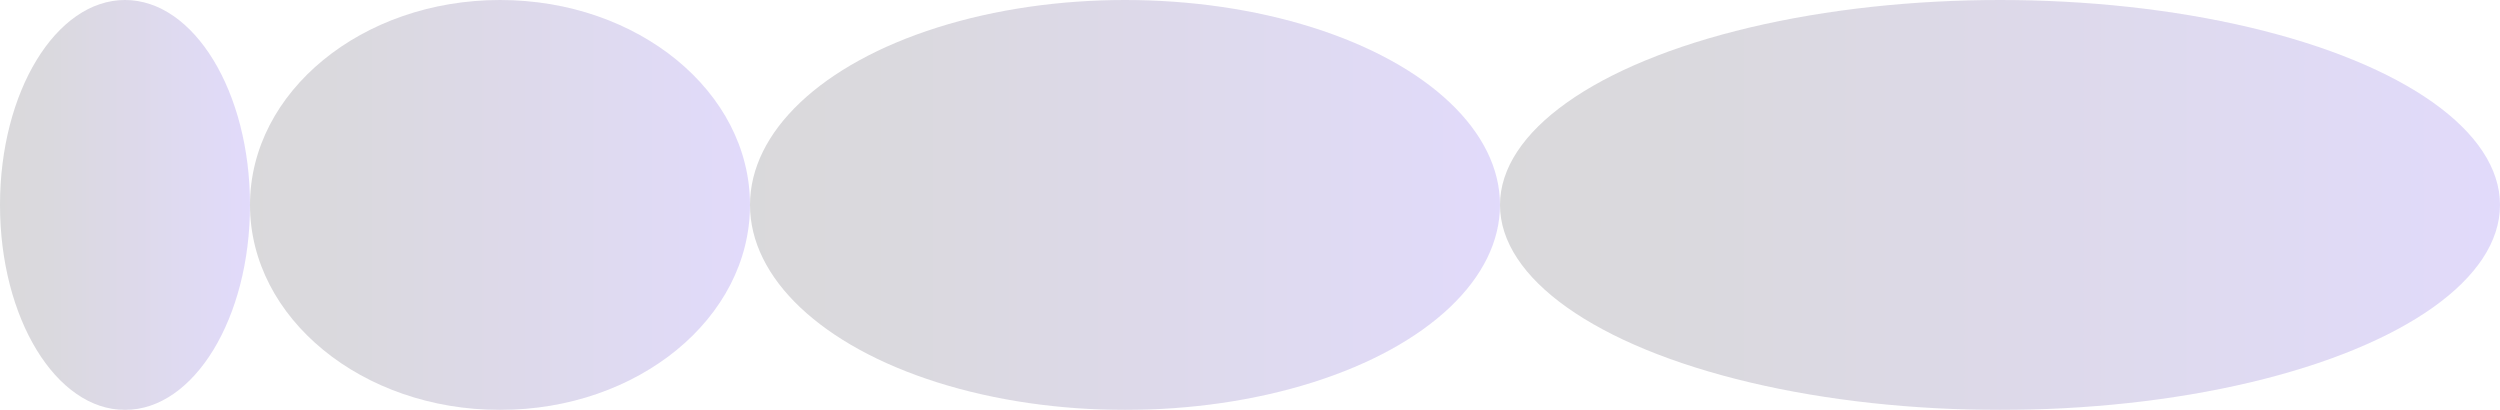
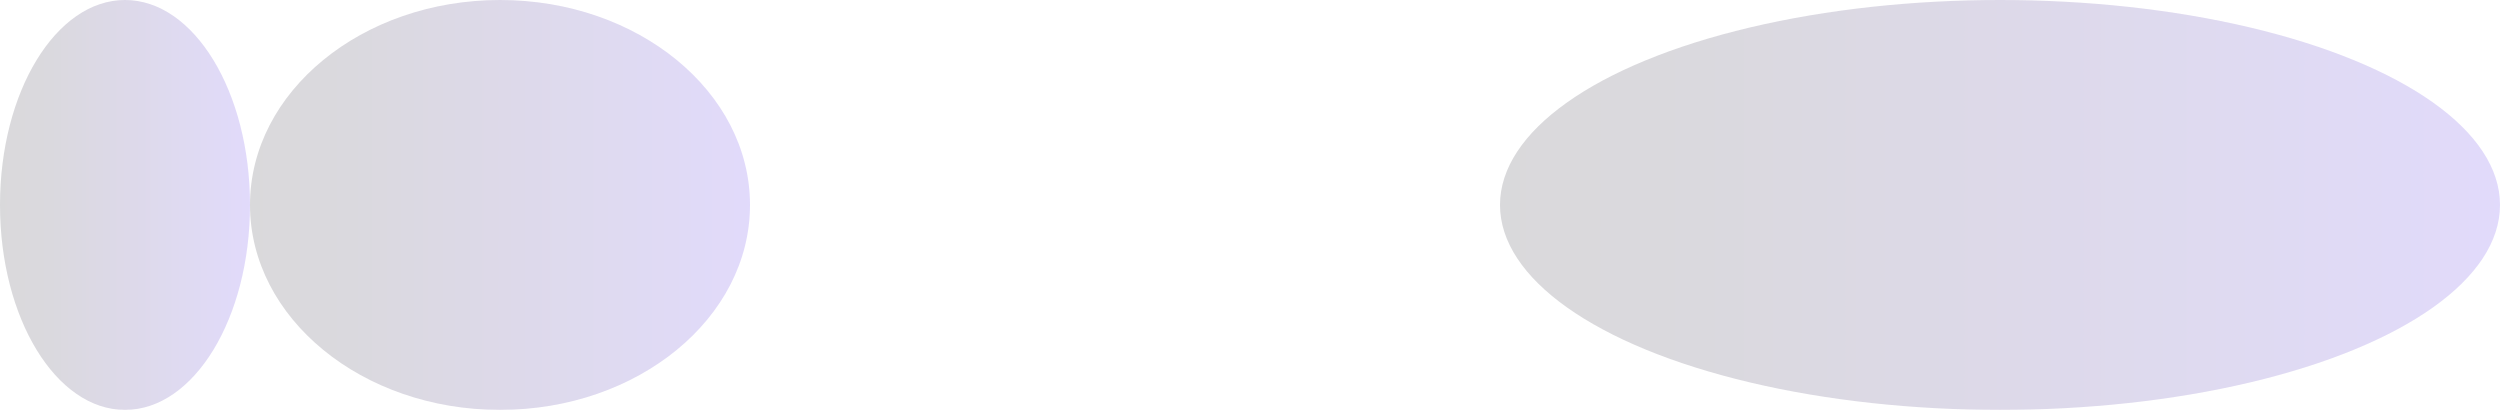
<svg xmlns="http://www.w3.org/2000/svg" width="1232" height="202" viewBox="0 0 1232 202" fill="none">
  <g opacity="0.15">
-     <ellipse cx="554.4" cy="101" rx="184.8" ry="101" fill="url(#paint0_linear_7_3741)" />
    <ellipse cx="246.4" cy="101" rx="123.2" ry="101" fill="url(#paint1_linear_7_3741)" />
    <ellipse cx="61.6" cy="101" rx="61.6" ry="101" fill="url(#paint2_linear_7_3741)" />
    <ellipse cx="985.6" cy="101" rx="246.4" ry="101" fill="url(#paint3_linear_7_3741)" />
  </g>
  <defs>
    <linearGradient id="paint0_linear_7_3741" x1="739.2" y1="101" x2="369.6" y2="101" gradientUnits="userSpaceOnUse">
      <stop stop-color="#3706E2" />
      <stop offset="0.799" stop-color="#080121" />
      <stop offset="1" stop-color="#03000E" />
    </linearGradient>
    <linearGradient id="paint1_linear_7_3741" x1="369.6" y1="101" x2="123.2" y2="101" gradientUnits="userSpaceOnUse">
      <stop stop-color="#3706E2" />
      <stop offset="0.799" stop-color="#080121" />
      <stop offset="1" stop-color="#03000E" />
    </linearGradient>
    <linearGradient id="paint2_linear_7_3741" x1="123.2" y1="101" x2="-5.49241e-08" y2="101" gradientUnits="userSpaceOnUse">
      <stop stop-color="#3706E2" />
      <stop offset="0.799" stop-color="#080121" />
      <stop offset="1" stop-color="#03000E" />
    </linearGradient>
    <linearGradient id="paint3_linear_7_3741" x1="1232" y1="101" x2="739.2" y2="101" gradientUnits="userSpaceOnUse">
      <stop stop-color="#3706E2" />
      <stop offset="0.799" stop-color="#080121" />
      <stop offset="1" stop-color="#03000E" />
    </linearGradient>
  </defs>
</svg>